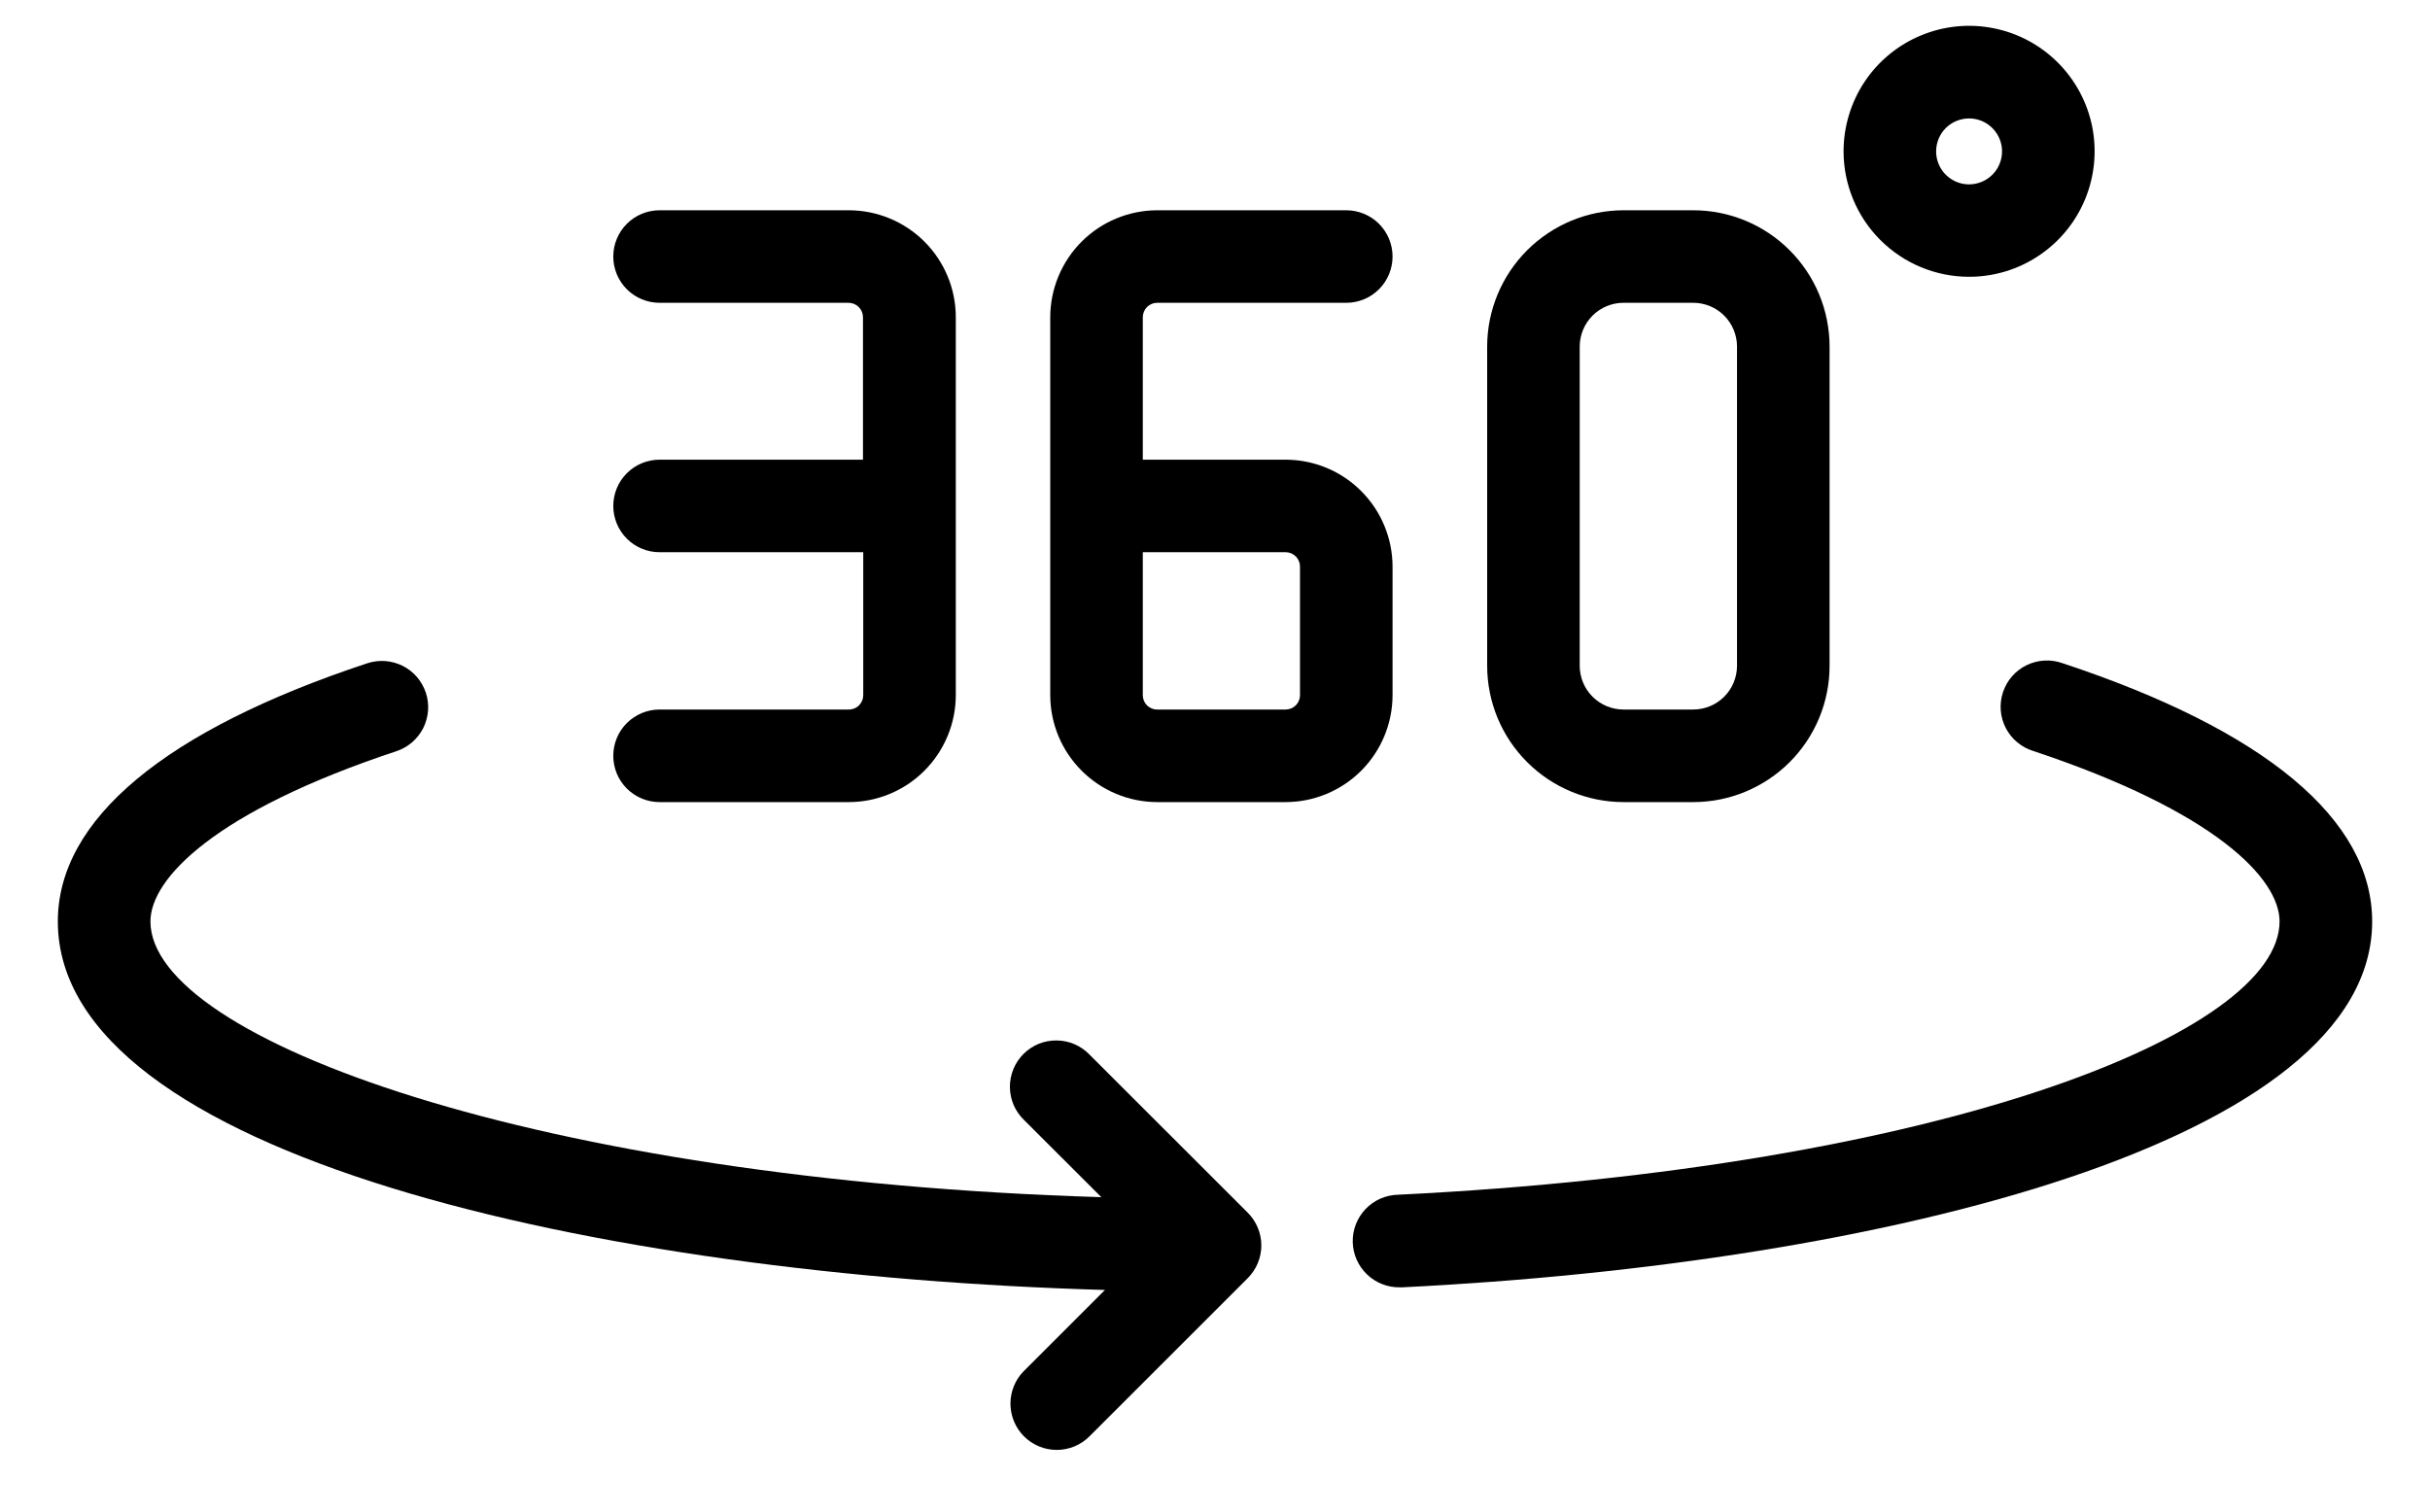
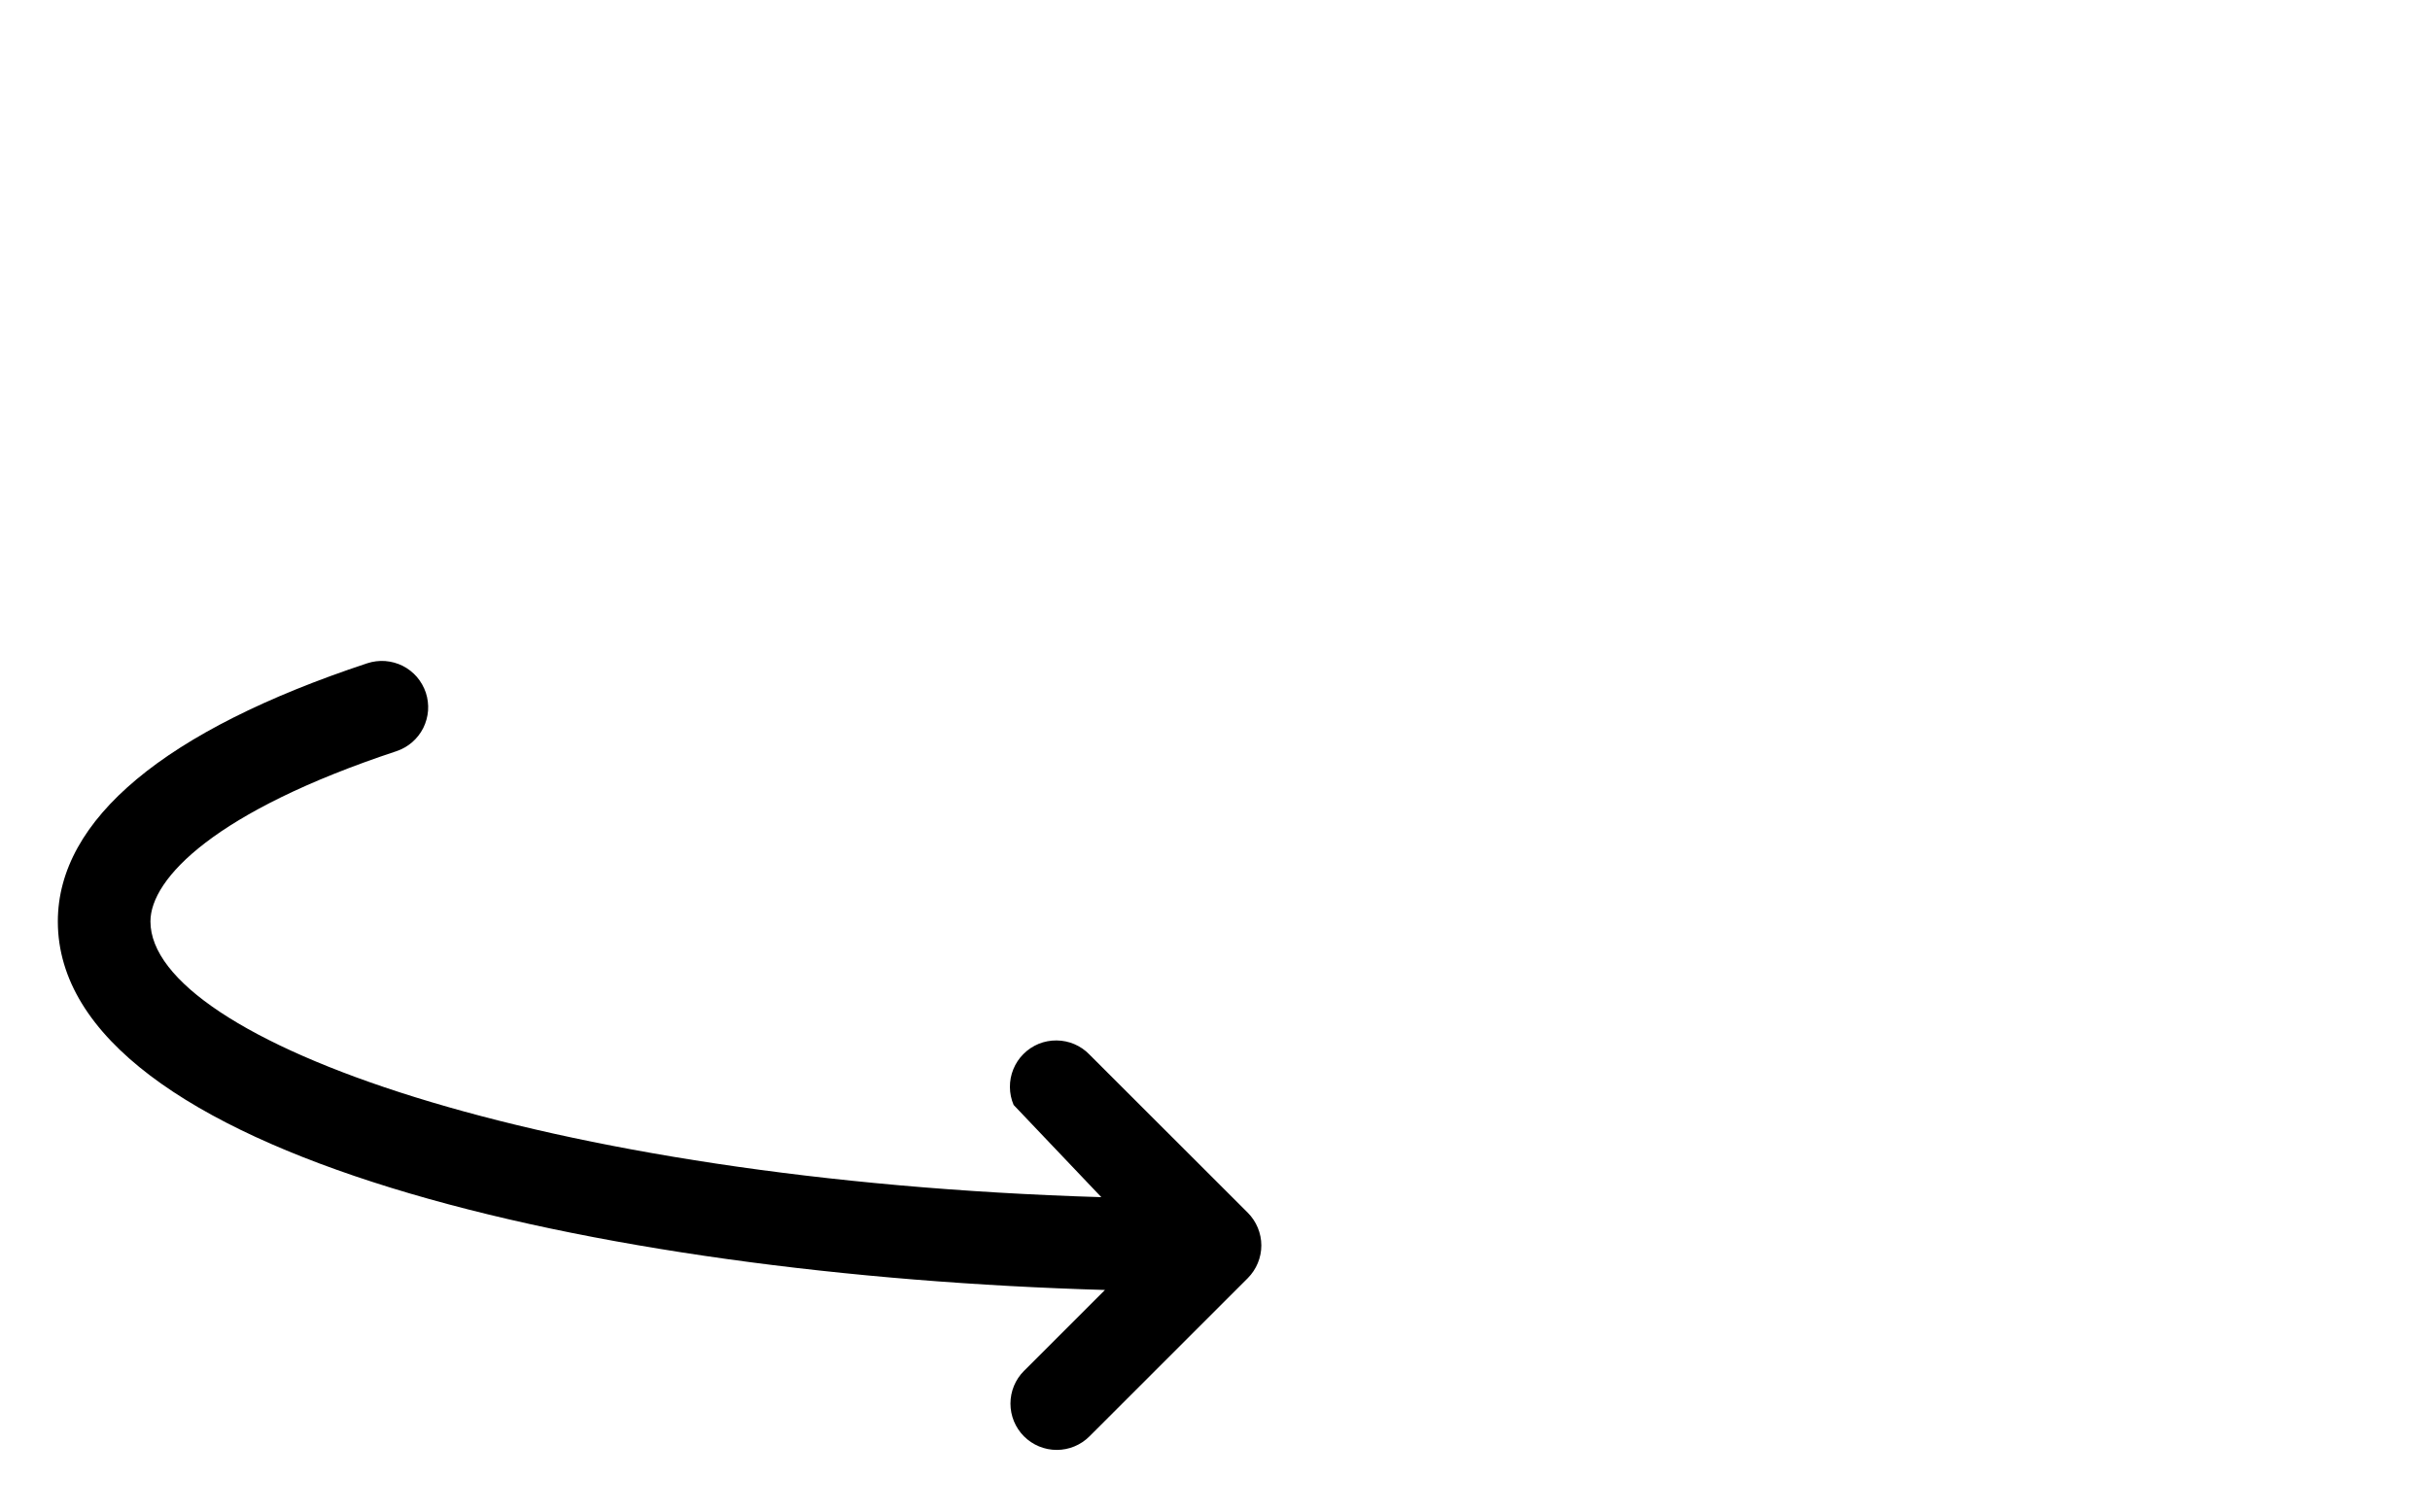
<svg xmlns="http://www.w3.org/2000/svg" width="45" height="28" viewBox="0 0 45 28" fill="none">
  <g clip-path="url(#clip0_667_7654)">
-     <path d="M15.715 13.143H12.214C11.987 13.143 11.769 13.234 11.608 13.394C11.447 13.555 11.357 13.773 11.357 14.001C11.357 14.228 11.447 14.446 11.608 14.607C11.769 14.767 11.987 14.858 12.214 14.858H15.715C16.241 14.858 16.745 14.65 17.117 14.278C17.489 13.907 17.699 13.403 17.7 12.878V5.876C17.7 5.351 17.491 4.848 17.12 4.476C16.748 4.105 16.245 3.896 15.72 3.895H12.214C11.987 3.895 11.769 3.985 11.608 4.146C11.447 4.307 11.357 4.525 11.357 4.752C11.357 4.979 11.447 5.197 11.608 5.358C11.769 5.519 11.987 5.609 12.214 5.609H15.715C15.786 5.61 15.853 5.638 15.903 5.688C15.953 5.738 15.981 5.806 15.981 5.876V8.515H12.214C11.987 8.515 11.769 8.605 11.608 8.766C11.447 8.927 11.357 9.145 11.357 9.372C11.357 9.599 11.447 9.817 11.608 9.978C11.769 10.139 11.987 10.229 12.214 10.229H15.986V12.873C15.986 12.908 15.98 12.944 15.966 12.977C15.953 13.01 15.933 13.04 15.908 13.066C15.883 13.091 15.852 13.111 15.819 13.124C15.786 13.137 15.751 13.144 15.715 13.143Z" fill="black" />
-     <path d="M25.788 12.878V10.5C25.788 9.974 25.58 9.47 25.209 9.098C24.838 8.725 24.334 8.516 23.808 8.515H21.163V5.876C21.163 5.806 21.191 5.738 21.241 5.687C21.291 5.637 21.359 5.609 21.43 5.609H24.931C25.158 5.609 25.376 5.519 25.537 5.358C25.698 5.197 25.788 4.979 25.788 4.752C25.788 4.525 25.698 4.307 25.537 4.146C25.376 3.985 25.158 3.895 24.931 3.895H21.43C20.905 3.896 20.401 4.105 20.03 4.476C19.659 4.848 19.45 5.351 19.449 5.876V12.878C19.45 13.403 19.659 13.906 20.031 14.277C20.402 14.648 20.905 14.857 21.43 14.858H23.808C24.333 14.857 24.836 14.648 25.207 14.277C25.578 13.906 25.787 13.402 25.788 12.878ZM24.074 12.878C24.074 12.948 24.046 13.016 23.996 13.066C23.946 13.115 23.878 13.143 23.808 13.143H21.43C21.395 13.144 21.36 13.137 21.328 13.124C21.296 13.11 21.266 13.091 21.241 13.066C21.216 13.041 21.197 13.012 21.183 12.98C21.17 12.947 21.163 12.913 21.163 12.878V10.229H23.808C23.878 10.229 23.946 10.257 23.996 10.307C24.046 10.357 24.074 10.424 24.074 10.495V12.878Z" fill="black" />
-     <path d="M30.065 14.858H31.356C32.025 14.858 32.667 14.592 33.141 14.119C33.614 13.646 33.881 13.004 33.881 12.334V6.418C33.88 5.749 33.614 5.107 33.14 4.634C32.667 4.161 32.025 3.895 31.356 3.895H30.065C29.396 3.896 28.755 4.162 28.281 4.635C27.808 5.108 27.541 5.749 27.54 6.418V12.334C27.541 13.004 27.807 13.645 28.281 14.118C28.754 14.591 29.396 14.857 30.065 14.858ZM29.254 6.418C29.255 6.203 29.34 5.998 29.492 5.846C29.644 5.694 29.85 5.609 30.065 5.609H31.356C31.571 5.609 31.777 5.694 31.929 5.846C32.081 5.998 32.166 6.203 32.167 6.418V12.334C32.166 12.549 32.081 12.755 31.929 12.906C31.777 13.058 31.571 13.143 31.356 13.143H30.065C29.85 13.143 29.644 13.058 29.492 12.906C29.34 12.755 29.255 12.549 29.254 12.334V6.418Z" fill="black" />
-     <path d="M36.463 5.127C36.923 5.128 37.372 4.992 37.755 4.736C38.138 4.481 38.436 4.118 38.612 3.693C38.788 3.268 38.834 2.801 38.745 2.35C38.655 1.899 38.434 1.484 38.108 1.159C37.783 0.834 37.369 0.612 36.918 0.523C36.467 0.433 35.999 0.479 35.574 0.656C35.149 0.832 34.786 1.13 34.531 1.512C34.276 1.895 34.14 2.345 34.14 2.805C34.141 3.42 34.386 4.011 34.821 4.446C35.257 4.881 35.847 5.127 36.463 5.127ZM36.463 2.194C36.584 2.194 36.702 2.229 36.802 2.296C36.903 2.363 36.981 2.458 37.028 2.57C37.074 2.681 37.087 2.804 37.063 2.923C37.04 3.041 36.982 3.15 36.897 3.235C36.811 3.321 36.703 3.379 36.584 3.403C36.466 3.427 36.343 3.415 36.231 3.369C36.12 3.322 36.024 3.244 35.957 3.144C35.89 3.043 35.854 2.925 35.854 2.805C35.854 2.724 35.87 2.645 35.9 2.571C35.931 2.497 35.975 2.43 36.032 2.373C36.089 2.316 36.156 2.271 36.23 2.241C36.303 2.21 36.383 2.194 36.463 2.194Z" fill="black" />
-     <path d="M20.175 19.534C20.096 19.452 20.002 19.387 19.897 19.342C19.793 19.297 19.68 19.274 19.566 19.273C19.453 19.272 19.34 19.293 19.234 19.336C19.129 19.38 19.033 19.443 18.953 19.524C18.872 19.604 18.809 19.7 18.766 19.805C18.723 19.91 18.701 20.023 18.702 20.137C18.703 20.251 18.726 20.363 18.771 20.468C18.816 20.573 18.882 20.667 18.963 20.746L20.395 22.176C9.999 21.862 2.786 19.258 2.786 17.069C2.786 16.272 3.986 15.026 7.341 13.915C7.447 13.88 7.546 13.823 7.632 13.75C7.717 13.676 7.787 13.587 7.838 13.486C7.888 13.385 7.918 13.276 7.927 13.164C7.935 13.051 7.921 12.938 7.886 12.831C7.85 12.725 7.794 12.626 7.721 12.54C7.647 12.455 7.558 12.385 7.457 12.334C7.356 12.284 7.247 12.254 7.134 12.245C7.022 12.237 6.909 12.251 6.802 12.286C3.053 13.527 1.071 15.18 1.071 17.069C1.071 21.394 11.064 23.626 20.462 23.895L18.963 25.394C18.802 25.554 18.712 25.773 18.712 26C18.712 26.227 18.802 26.446 18.963 26.607C19.123 26.767 19.341 26.858 19.569 26.858C19.796 26.858 20.015 26.768 20.175 26.607L23.107 23.676C23.267 23.515 23.358 23.297 23.358 23.07C23.358 22.843 23.267 22.625 23.107 22.464L20.175 19.534Z" fill="black" />
-     <path d="M38.198 12.286C38.09 12.247 37.975 12.23 37.861 12.236C37.747 12.242 37.635 12.271 37.531 12.321C37.428 12.371 37.336 12.441 37.261 12.527C37.185 12.614 37.128 12.714 37.092 12.823C37.056 12.932 37.042 13.046 37.051 13.161C37.06 13.275 37.092 13.386 37.145 13.488C37.198 13.589 37.271 13.68 37.359 13.752C37.448 13.826 37.55 13.88 37.659 13.913C41.014 15.029 42.214 16.272 42.214 17.069C42.214 19.126 35.971 21.636 25.887 22.131C25.775 22.134 25.664 22.159 25.561 22.204C25.458 22.25 25.365 22.315 25.287 22.397C25.131 22.562 25.045 22.782 25.051 23.009C25.056 23.236 25.152 23.452 25.317 23.609C25.481 23.766 25.701 23.851 25.929 23.846H25.97C34.908 23.405 43.929 21.14 43.929 17.069C43.929 15.18 41.947 13.527 38.198 12.286Z" fill="black" />
+     <path d="M20.175 19.534C20.096 19.452 20.002 19.387 19.897 19.342C19.793 19.297 19.68 19.274 19.566 19.273C19.453 19.272 19.34 19.293 19.234 19.336C19.129 19.38 19.033 19.443 18.953 19.524C18.872 19.604 18.809 19.7 18.766 19.805C18.723 19.91 18.701 20.023 18.702 20.137C18.703 20.251 18.726 20.363 18.771 20.468L20.395 22.176C9.999 21.862 2.786 19.258 2.786 17.069C2.786 16.272 3.986 15.026 7.341 13.915C7.447 13.88 7.546 13.823 7.632 13.75C7.717 13.676 7.787 13.587 7.838 13.486C7.888 13.385 7.918 13.276 7.927 13.164C7.935 13.051 7.921 12.938 7.886 12.831C7.85 12.725 7.794 12.626 7.721 12.54C7.647 12.455 7.558 12.385 7.457 12.334C7.356 12.284 7.247 12.254 7.134 12.245C7.022 12.237 6.909 12.251 6.802 12.286C3.053 13.527 1.071 15.18 1.071 17.069C1.071 21.394 11.064 23.626 20.462 23.895L18.963 25.394C18.802 25.554 18.712 25.773 18.712 26C18.712 26.227 18.802 26.446 18.963 26.607C19.123 26.767 19.341 26.858 19.569 26.858C19.796 26.858 20.015 26.768 20.175 26.607L23.107 23.676C23.267 23.515 23.358 23.297 23.358 23.07C23.358 22.843 23.267 22.625 23.107 22.464L20.175 19.534Z" fill="black" />
  </g>
  <defs>
    <clipPath id="clip0_667_7654">
      <rect width="44" height="27" fill="white" transform="translate(0.5 0.333)" />
    </clipPath>
  </defs>
</svg>